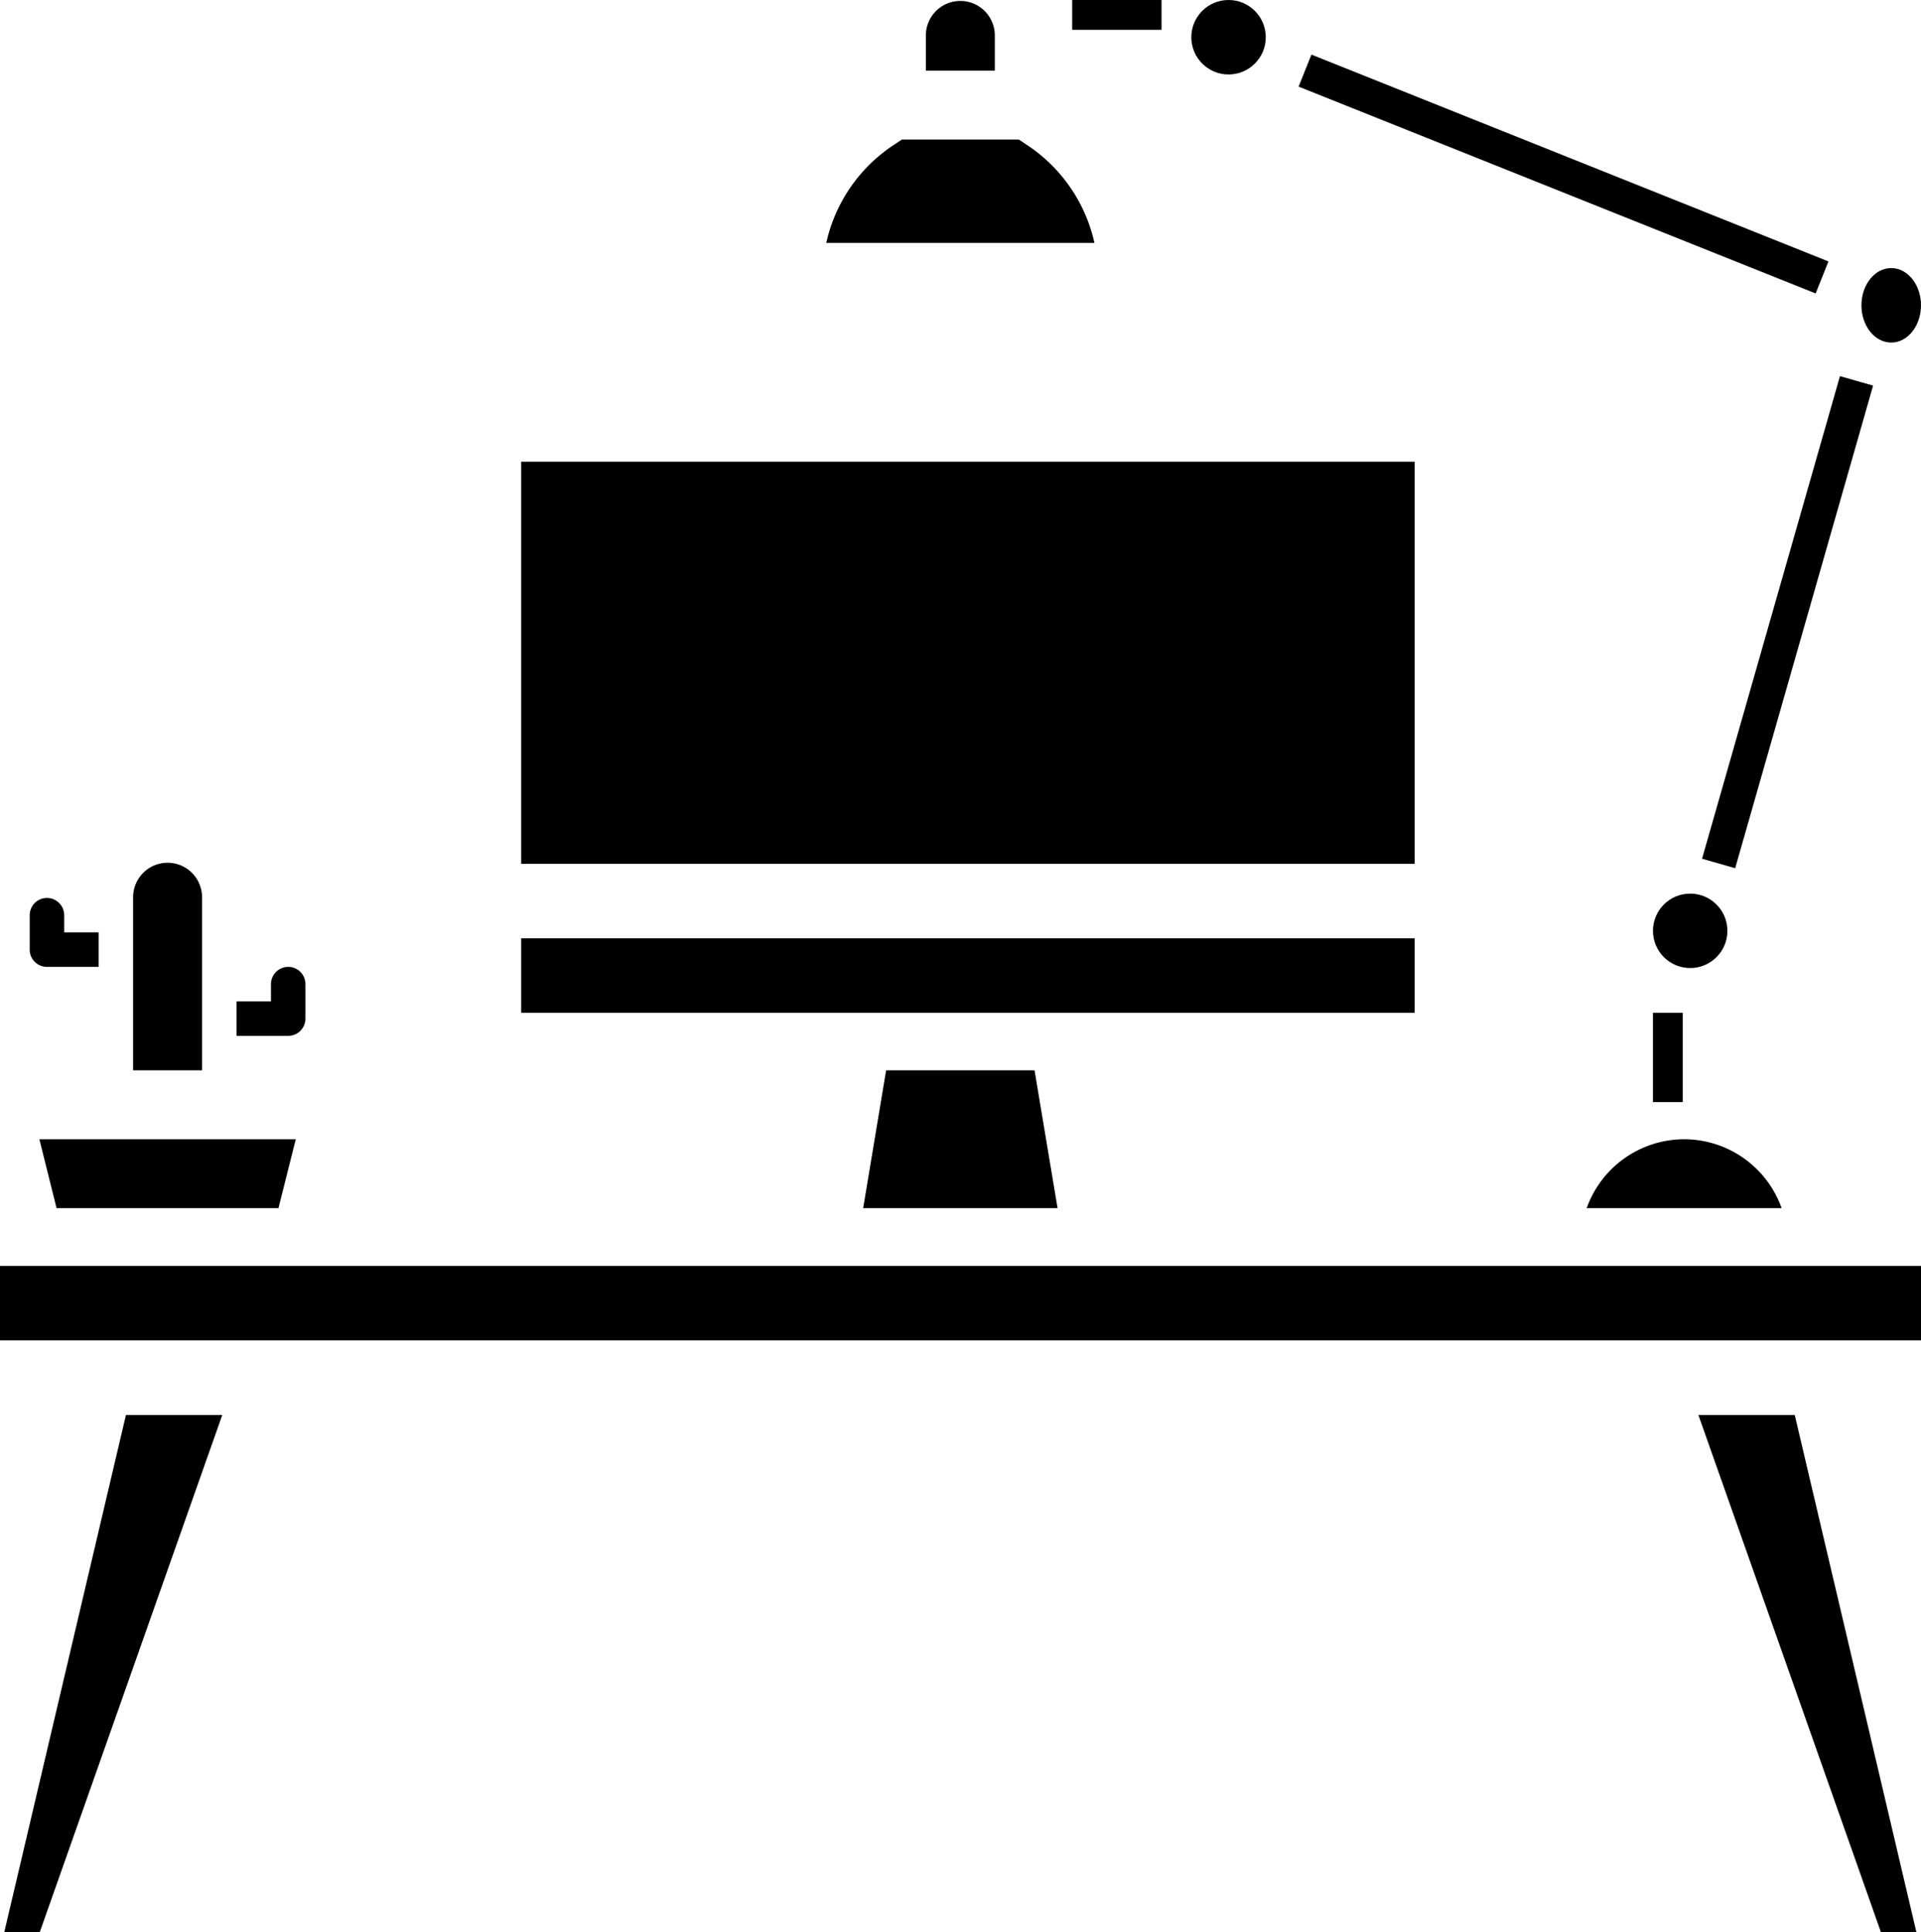
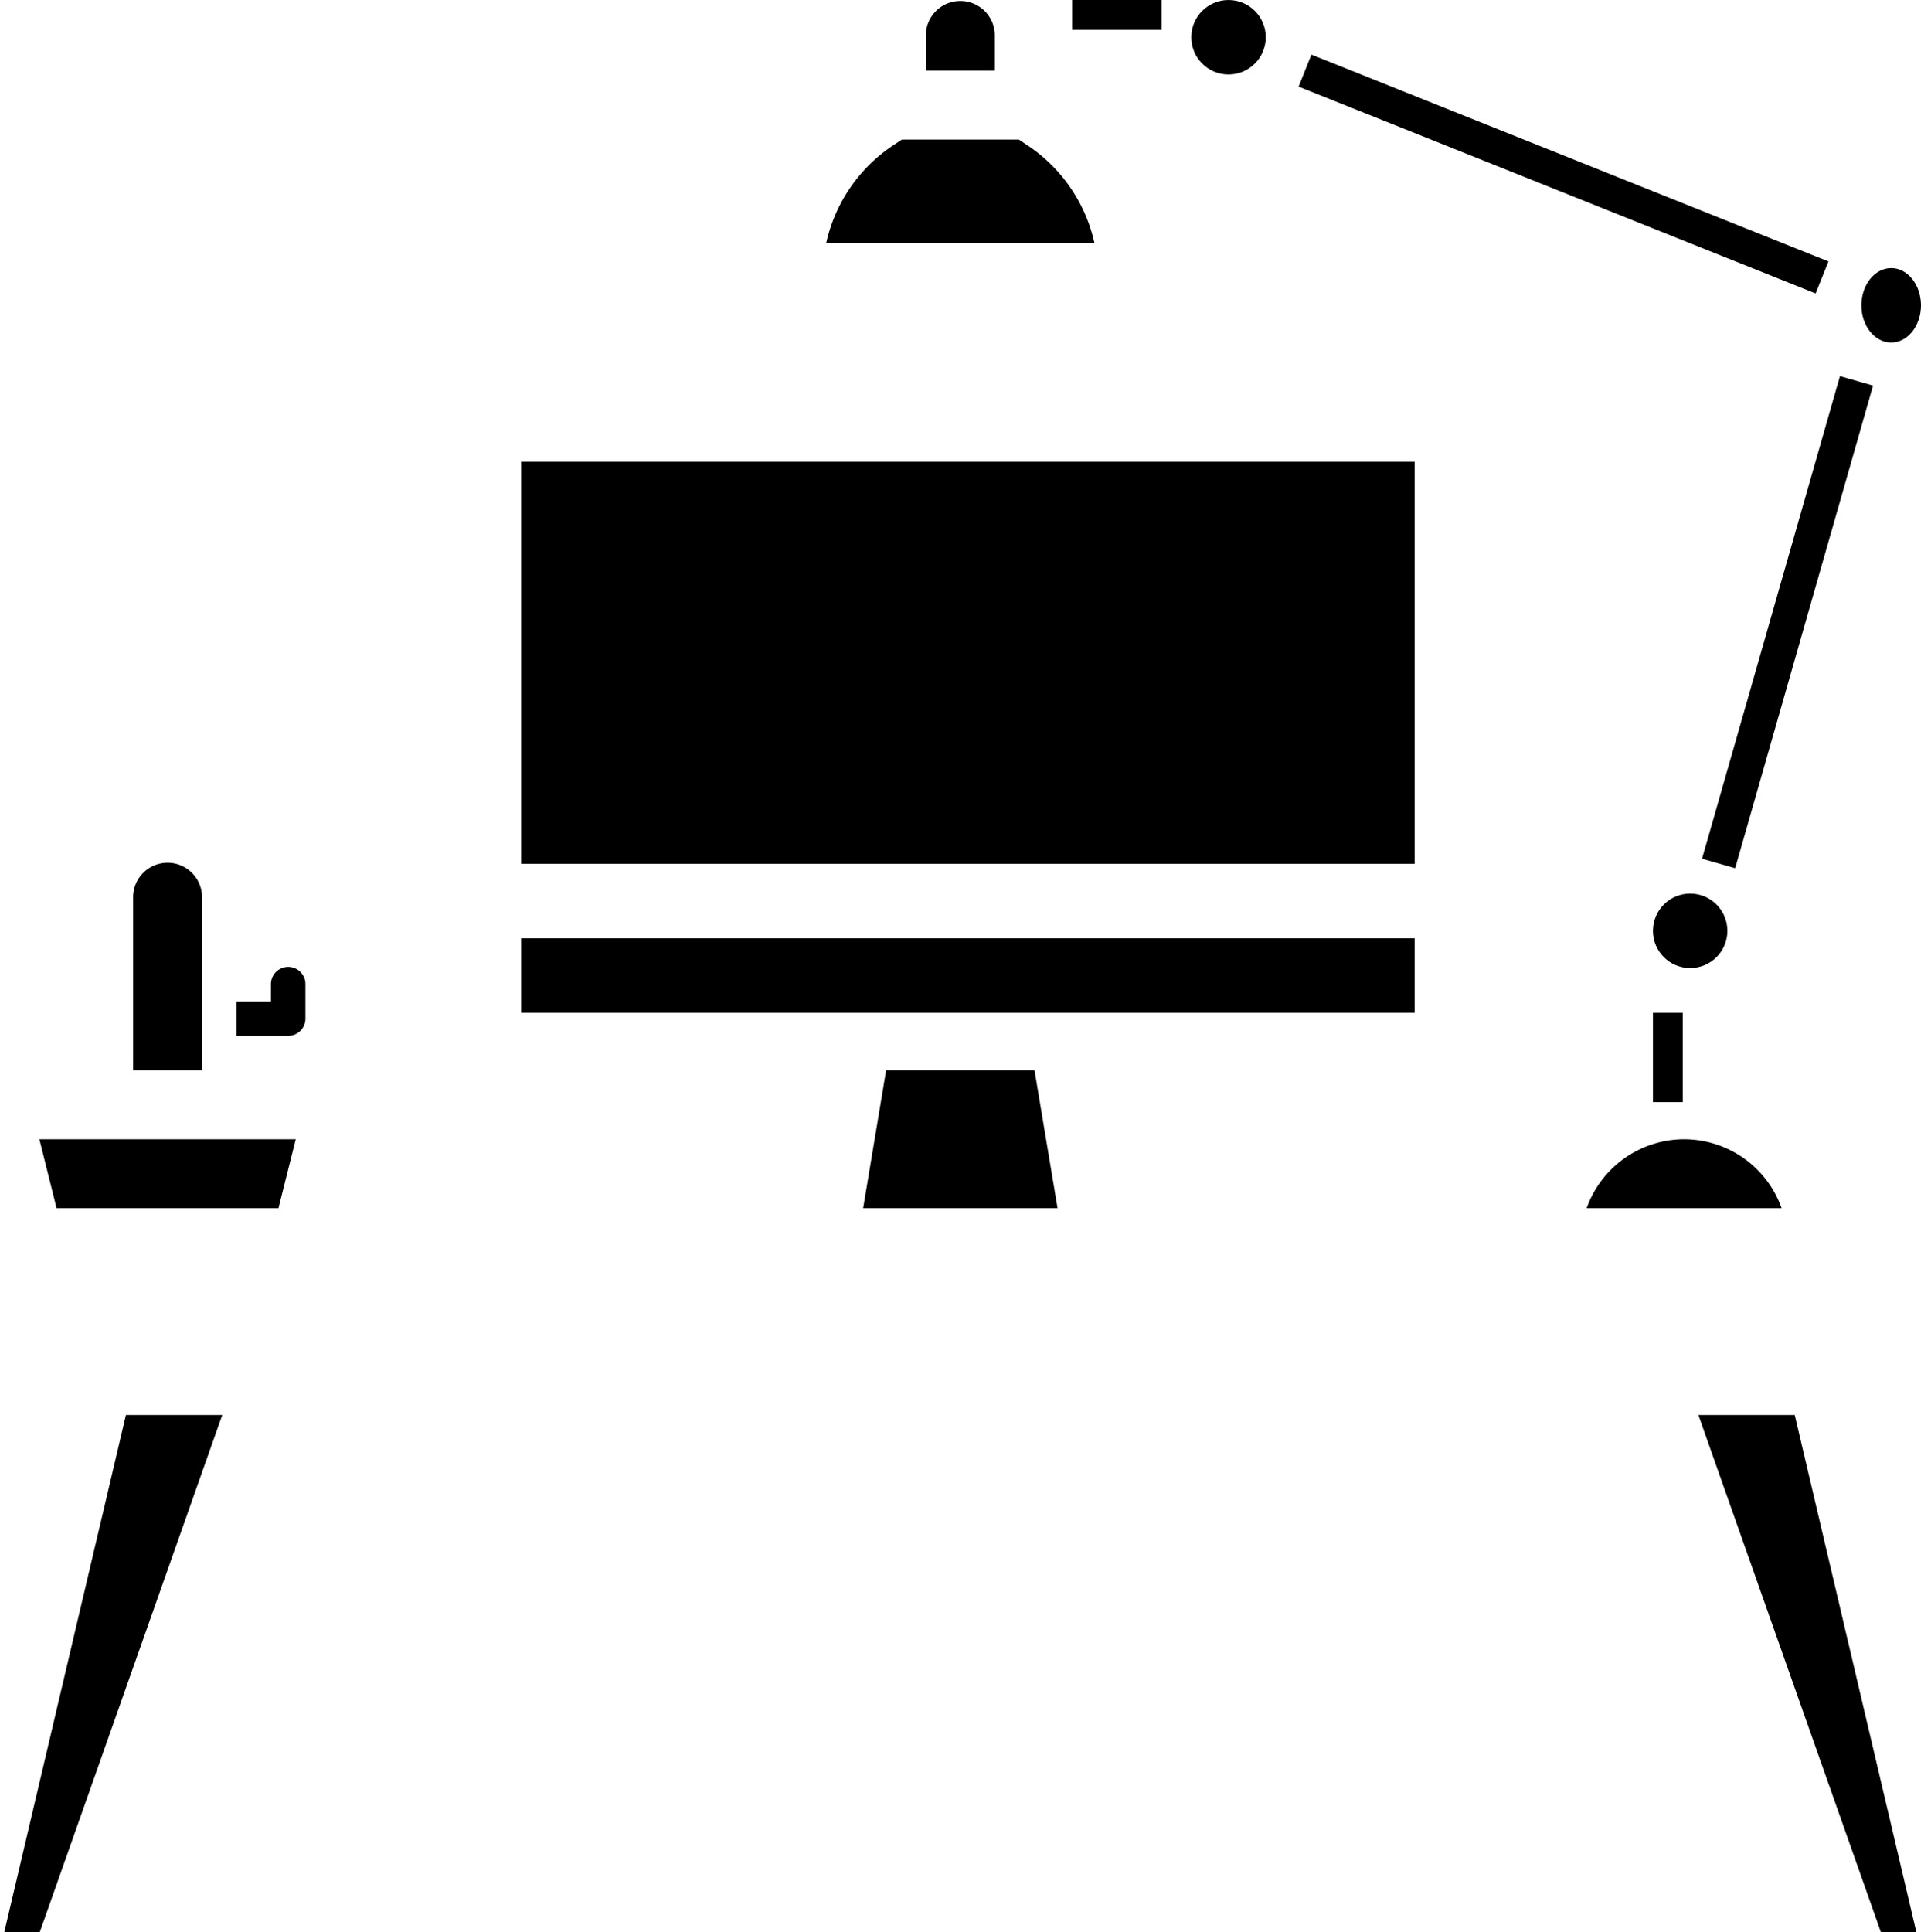
<svg xmlns="http://www.w3.org/2000/svg" width="129" height="129.731" viewBox="0 0 129 129.731">
  <g id="icon-inside_blocker" transform="translate(-32.398 -31.757)">
    <path id="Caminho_2889" data-name="Caminho 2889" d="M238.391,64.389,237.808,64h-7.857l-.583.389a10.635,10.635,0,0,0-4.494,6.555h18.011A10.635,10.635,0,0,0,238.391,64.389Z" transform="translate(-136.992 -22.873)" />
    <path id="Caminho_2890" data-name="Caminho 2890" d="M252.629,34.315a2.315,2.315,0,1,0-4.629,0v2.315h4.629Z" transform="translate(-153.427 -0.131)" />
    <rect id="Retângulo_1341" data-name="Retângulo 1341" width="60" height="27" transform="translate(67.398 62.757)" />
    <rect id="Retângulo_1342" data-name="Retângulo 1342" width="60" height="5" transform="translate(67.398 94.757)" />
    <path id="Caminho_2891" data-name="Caminho 2891" d="M407.922,296a6.955,6.955,0,0,0-6.546,4.629h13.091A6.955,6.955,0,0,0,407.922,296Z" transform="translate(-262.428 -187.749)" />
    <circle id="Elipse_35" data-name="Elipse 35" cx="2.5" cy="2.5" r="2.5" transform="translate(112.398 31.757)" />
    <circle id="Elipse_36" data-name="Elipse 36" cx="2.5" cy="2.5" r="2.5" transform="translate(143.398 91.757)" />
    <ellipse id="Elipse_37" data-name="Elipse 37" cx="2" cy="2.5" rx="2" ry="2.5" transform="translate(157.398 49.757)" />
    <path id="Caminho_2892" data-name="Caminho 2892" d="M233.444,289.258H246.5L244.953,280h-9.966Z" transform="translate(-143.083 -176.378)" />
    <path id="Caminho_2893" data-name="Caminho 2893" d="M92.629,259.472v-2.315A1.157,1.157,0,0,0,91.472,256h0a1.157,1.157,0,0,0-1.157,1.157v1.157H88v2.315h3.472A1.157,1.157,0,0,0,92.629,259.472Z" transform="translate(-39.72 -159.322)" />
    <path id="Caminho_2894" data-name="Caminho 2894" d="M427.307,360l12.254,34.719h2.384L433.776,360Z" transform="translate(-280.856 -233.232)" />
-     <rect id="Retângulo_1343" data-name="Retângulo 1343" width="129" height="5" transform="translate(32.398 116.757)" />
    <path id="Caminho_2895" data-name="Caminho 2895" d="M34.1,394.719h2.384L48.738,360H42.27Z" transform="translate(-1.415 -233.232)" />
    <path id="Caminho_2896" data-name="Caminho 2896" d="M43.4,300.629h14.9L59.463,296H42.246Z" transform="translate(-7.203 -187.749)" />
-     <path id="Caminho_2897" data-name="Caminho 2897" d="M44.629,244.629v-2.315H42.315v-1.157A1.157,1.157,0,0,0,41.157,240h0A1.157,1.157,0,0,0,40,241.157v2.315a1.157,1.157,0,0,0,1.157,1.157h3.472Z" transform="translate(-5.607 -147.951)" />
    <path id="Caminho_2898" data-name="Caminho 2898" d="M68.629,234.315a2.315,2.315,0,1,0-4.629,0v11.573h4.629Z" transform="translate(-22.663 -142.266)" />
    <rect id="Retângulo_1344" data-name="Retângulo 1344" width="6" height="2" transform="translate(104.398 31.757)" />
    <rect id="Retângulo_1345" data-name="Retângulo 1345" width="2" height="6" transform="translate(143.398 99.757)" />
    <g id="Grupo_6970" data-name="Grupo 6970" transform="translate(146.695 57.012)">
      <line id="Linha_146" data-name="Linha 146" y1="32" x2="9" transform="translate(1.704 0.745)" />
      <rect id="Retângulo_1346" data-name="Retângulo 1346" width="33.701" height="2.314" transform="translate(0 32.404) rotate(-74.05)" />
    </g>
    <g id="Grupo_6971" data-name="Grupo 6971" transform="translate(119.604 35.423)">
      <line id="Linha_147" data-name="Linha 147" x1="34" y1="13" transform="translate(0.795 1.334)" />
      <rect id="Retângulo_1347" data-name="Retângulo 1347" width="2.315" height="37.394" transform="translate(0 2.149) rotate(-68.199)" />
    </g>
  </g>
</svg>